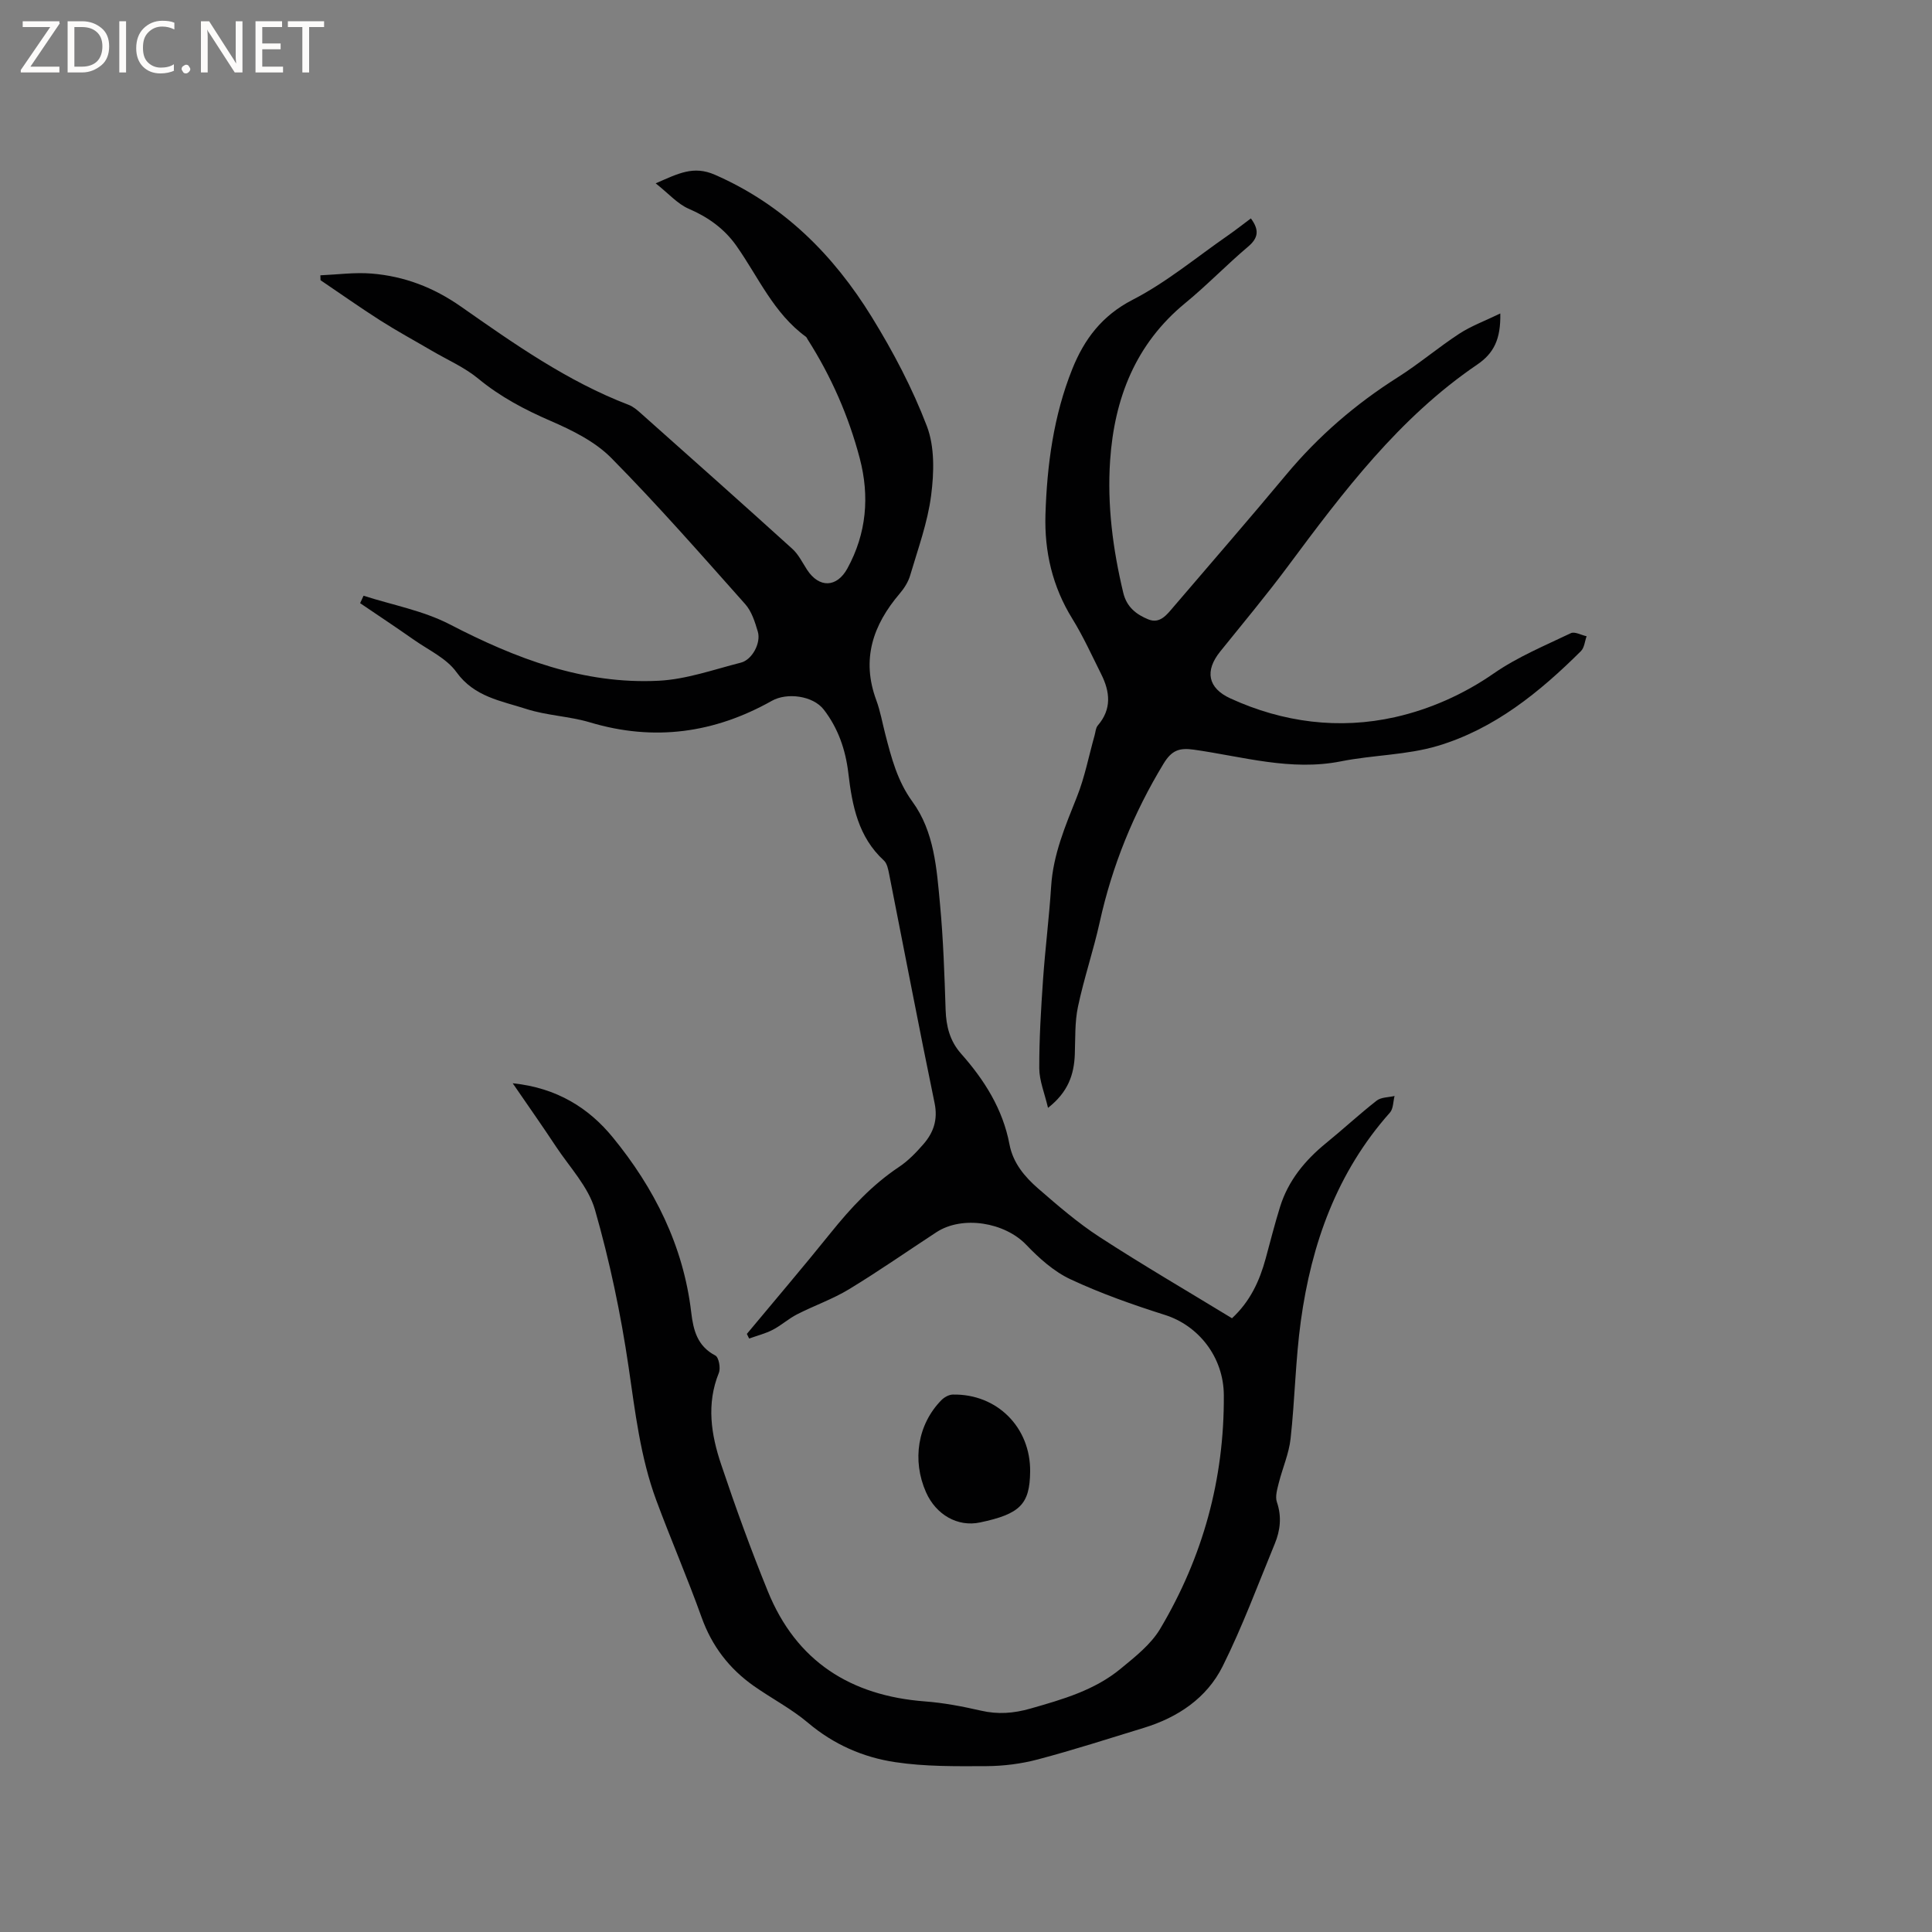
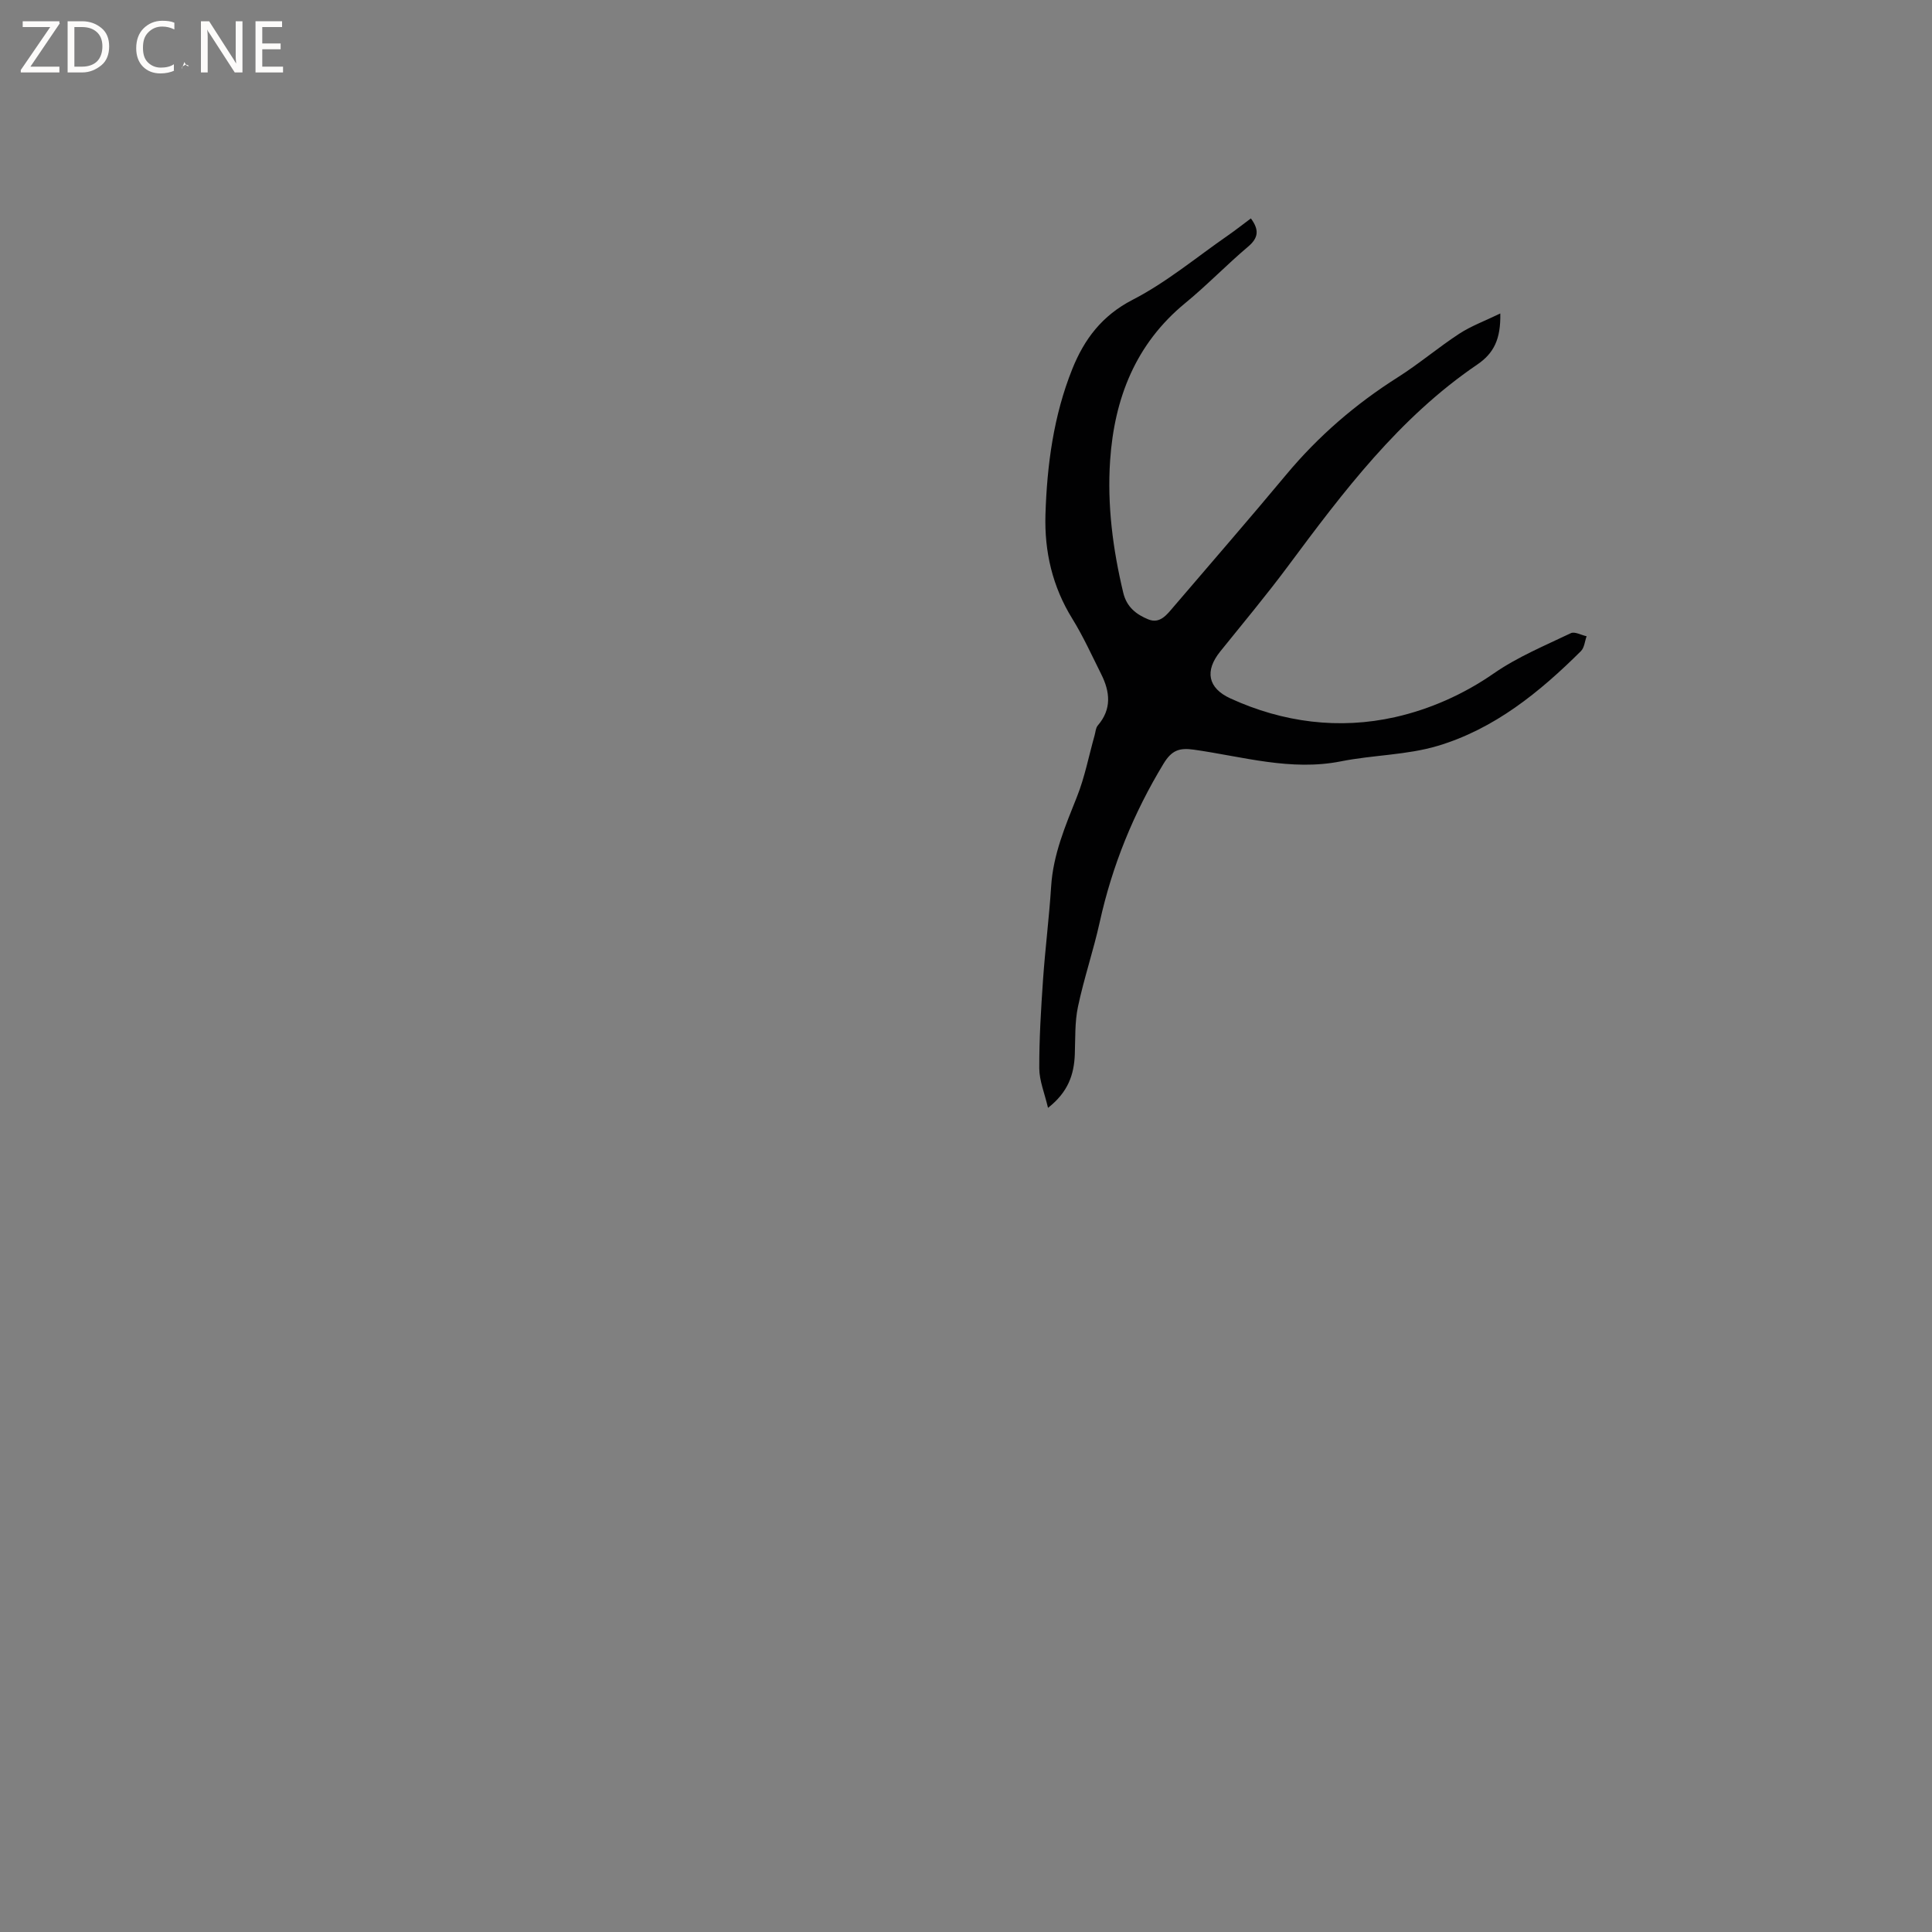
<svg xmlns="http://www.w3.org/2000/svg" enable-background="new 0 0 400 400" viewBox="0 0 400 400">
  <rect x="0" y="0" width="400" height="400" fill="#808080" stroke="none" />
  <g fill="#fcfbfa">
    <path d="m12.4 4.8-6.1 9h6v1.2h-8v-.5l6.1-8.9h-5.7v-1.2h7.6v.4z" />
    <path d="m14 15v-10.6h3c1.6 0 2.9.5 4 1.4s1.6 2.2 1.6 3.8-.5 3-1.6 3.9-2.4 1.5-4 1.5zm1.4-9.4v8.2h1.6c1.3 0 2.4-.4 3.1-1.1s1.1-1.8 1.1-3.1-.4-2.3-1.2-3-1.8-1-3.1-1z" />
-     <path d="m26.1 4.4v10.6h-1.4v-10.6z" />
    <path d="m36.1 14.6c-.8.4-1.8.6-2.9.6-1.5 0-2.7-.5-3.6-1.4s-1.4-2.2-1.4-3.8c0-1.7.5-3.1 1.5-4.1s2.3-1.6 3.9-1.6c1 0 1.8.1 2.5.4v1.4c-.8-.4-1.6-.6-2.5-.6-1.2 0-2.1.4-2.9 1.2s-1.1 1.8-1.1 3.2c0 1.3.3 2.3 1 3s1.6 1.1 2.7 1.1c1 0 2-.2 2.7-.7v1.3z" />
-     <path d="m37.6 14.3c0-.2.1-.5.3-.6s.4-.3.6-.3c.3 0 .5.1.6.3s.3.4.3.6-.1.4-.3.6-.4.3-.6.3c-.3 0-.5-.1-.6-.3s-.3-.4-.3-.6z" />
+     <path d="m37.6 14.3c0-.2.1-.5.3-.6s.4-.3.6-.3c.3 0 .5.1.6.3c-.3 0-.5-.1-.6-.3s-.3-.4-.3-.6z" />
    <path d="m50.2 15h-1.6l-5.3-8.2c-.2-.2-.3-.5-.4-.7 0 .2.1.7.1 1.5v7.4h-1.4v-10.6h1.7l5.2 8.1c.2.4.4.6.4.7 0-.3-.1-.8-.1-1.5v-7.3h1.4z" />
    <path d="m58.6 15h-5.7v-10.6h5.5v1.2h-4.1v3.4h3.8v1.2h-3.8v3.6h4.3z" />
-     <path d="m67.1 5.6h-3.1v9.4h-1.4v-9.4h-3v-1.2h7.5z" />
  </g>
-   <path d="m106.15 224.28c9.21.94 15.8 5.19 20.69 11.16 8.62 10.51 14.65 22.49 16.27 36.27.44 3.72 1.27 6.99 5 8.94.71.37 1.12 2.6.72 3.59-2.61 6.44-1.6 12.8.48 18.97 2.96 8.83 6.14 17.59 9.65 26.22 5.89 14.52 17.13 21.66 32.55 22.83 3.89.29 7.77 1.04 11.58 1.91 3.52.81 6.76.57 10.26-.43 6.66-1.9 13.29-3.79 18.71-8.28 2.97-2.45 6.21-4.99 8.13-8.21 8.84-14.86 13.3-30.98 13.19-48.4-.05-7.96-5.3-14.42-12.17-16.6-6.65-2.11-13.27-4.44-19.58-7.39-3.43-1.6-6.5-4.36-9.16-7.14-4.45-4.65-13.19-6.13-18.6-2.6-6.03 3.94-11.95 8.08-18.1 11.81-3.38 2.05-7.19 3.37-10.73 5.18-1.77.9-3.29 2.3-5.05 3.21-1.53.79-3.25 1.22-4.89 1.81-.16-.32-.31-.64-.47-.96 5.81-6.98 11.7-13.89 17.39-20.96 4.14-5.14 8.56-9.91 14.1-13.6 1.91-1.27 3.57-3 5.09-4.75 2.07-2.39 2.99-5.05 2.29-8.46-3.26-15.76-6.27-31.58-9.4-47.37-.2-1-.42-2.24-1.09-2.86-5.34-4.9-6.58-11.39-7.37-18.1-.57-4.82-2.1-9.29-5.09-13.16-2.22-2.87-7.6-3.59-10.75-1.81-11.9 6.69-24.37 8.43-37.62 4.47-4.3-1.29-8.96-1.41-13.23-2.79-5.17-1.68-10.75-2.47-14.46-7.64-2.05-2.85-5.75-4.54-8.77-6.66-3.68-2.58-7.43-5.07-11.16-7.6.24-.51.47-1.03.71-1.54 5.98 1.92 12.35 3.08 17.85 5.93 13.66 7.07 27.7 12.46 43.27 11.67 5.72-.29 11.38-2.32 17.01-3.75 2.32-.59 4.19-4.06 3.5-6.41-.59-2-1.28-4.21-2.62-5.71-9.09-10.21-18.1-20.51-27.7-30.23-3.36-3.41-8.09-5.75-12.57-7.69-5.39-2.34-10.41-4.98-14.97-8.74-2.87-2.37-6.43-3.91-9.68-5.82-3.55-2.08-7.18-4.05-10.65-6.26-4.18-2.67-8.24-5.54-12.35-8.32-.01-.34-.02-.67-.03-1.01 3.54-.15 7.12-.65 10.63-.36 6.73.55 12.78 2.85 18.47 6.83 11 7.7 22.03 15.49 34.73 20.35.95.36 1.8 1.1 2.58 1.8 10.46 9.31 20.92 18.6 31.29 28 1.29 1.16 2.1 2.86 3.07 4.35 2.5 3.82 6.16 3.71 8.35-.29 3.96-7.25 4.62-14.92 2.55-22.8-2.31-8.76-5.92-16.98-10.8-24.63-.11-.18-.19-.41-.35-.53-6.66-4.84-9.82-12.33-14.36-18.79-2.48-3.53-5.83-5.96-9.88-7.7-2.33-1-4.16-3.14-6.86-5.27 4.71-2.05 7.82-3.72 12.26-1.78 14.2 6.21 24.53 16.57 32.46 29.42 4.43 7.18 8.43 14.77 11.43 22.63 1.64 4.3 1.49 9.64.88 14.34-.72 5.62-2.73 11.08-4.34 16.56-.4 1.36-1.24 2.68-2.17 3.77-5.55 6.51-7.97 13.62-4.85 22.05.84 2.27 1.26 4.7 1.87 7.06 1.27 4.9 2.49 9.67 5.62 13.97 4.53 6.21 5.02 13.86 5.71 21.23.68 7.26.92 14.56 1.16 21.86.11 3.42.88 6.46 3.19 9.07 4.84 5.46 8.65 11.48 10.03 18.78.73 3.87 3.15 6.72 5.94 9.15 4.07 3.53 8.19 7.1 12.7 10.03 8.96 5.82 18.2 11.2 27.43 16.83 3.77-3.49 5.72-7.74 6.98-12.39.97-3.57 1.88-7.17 2.98-10.7 1.7-5.44 5.17-9.63 9.54-13.19 3.53-2.87 6.87-5.98 10.46-8.78.92-.72 2.45-.66 3.7-.96-.3 1.16-.25 2.63-.95 3.43-10.99 12.35-16.26 27.17-18.46 43.18-1.11 8.06-1.22 16.26-2.12 24.35-.34 3.1-1.67 6.08-2.44 9.15-.32 1.3-.79 2.83-.39 3.98 1.03 3.02.7 5.86-.45 8.64-3.5 8.49-6.69 17.14-10.78 25.34-3.29 6.6-9.29 10.61-16.37 12.77-7.28 2.23-14.54 4.57-21.9 6.52-3.44.91-7.08 1.37-10.64 1.39-6.31.03-12.7.11-18.91-.83-6.6-.99-12.71-3.65-18.01-8.13-3.45-2.92-7.57-5.05-11.29-7.67-5.06-3.58-8.63-8.23-10.76-14.17-2.92-8.16-6.38-16.13-9.39-24.26-3.29-8.9-4.36-18.25-5.73-27.6-1.61-10.96-3.91-21.9-6.96-32.54-1.37-4.76-5.25-8.81-8.1-13.12-2.76-4.19-5.66-8.29-8.93-13.06z" fill="#010102" />
  <path d="m310.62 64.9c.11 5.3-1.32 8.23-4.79 10.59-16.15 10.98-27.72 26.32-39.19 41.76-4.48 6.02-9.3 11.79-14.01 17.64-3.24 4.02-2.56 7.56 2.09 9.7 10.94 5.02 22.57 6.48 34.13 3.88 7.16-1.62 14.13-4.68 20.44-9.06 4.89-3.39 10.53-5.73 15.94-8.32.8-.38 2.16.4 3.26.64-.38 1.04-.46 2.36-1.17 3.07-8.57 8.52-17.93 16.12-29.64 19.62-6.41 1.92-13.39 1.88-20.01 3.2-10.44 2.08-20.4-.99-30.5-2.41-3.03-.43-4.59.14-6.27 2.9-6.22 10.25-10.64 21.13-13.22 32.83-1.3 5.88-3.26 11.61-4.5 17.5-.67 3.17-.53 6.53-.65 9.81-.15 4.2-1.37 7.85-5.55 11.12-.71-3.04-1.8-5.62-1.81-8.19-.02-6.12.36-12.26.78-18.37.45-6.45 1.27-12.87 1.68-19.32.42-6.59 2.93-12.48 5.33-18.5 1.63-4.08 2.46-8.47 3.66-12.72.2-.7.23-1.56.66-2.06 2.94-3.41 2.54-7 .7-10.66-1.93-3.86-3.72-7.81-5.98-11.47-4.11-6.64-5.78-13.88-5.55-21.53.32-10.31 1.69-20.52 5.56-30.16 2.46-6.13 6.13-11.06 12.52-14.34 6.99-3.6 13.16-8.77 19.67-13.28 1.63-1.13 3.19-2.37 4.78-3.55 1.78 2.4 1.56 4.05-.59 5.86-4.45 3.76-8.51 7.99-13.01 11.68-10.3 8.46-14.66 19.74-15.54 32.55-.63 9.24.56 18.39 2.72 27.42.72 3 2.74 4.5 5.17 5.5 2.44 1 3.87-.99 5.26-2.61 7.78-9.11 15.64-18.14 23.3-27.34 6.65-7.98 14.36-14.63 23.13-20.18 4.37-2.77 8.35-6.16 12.68-8.99 2.48-1.62 5.3-2.65 8.52-4.21z" fill="#010102" />
-   <path d="m213.28 304.7c-.08 6.74-2.07 8.76-10.39 10.51-4.58.97-9.09-1.56-11.17-6.26-2.93-6.63-1.73-14.06 3.18-19.06.59-.6 1.56-1.15 2.37-1.16 9.16-.18 16.12 6.8 16.01 15.97z" fill="#010102" />
</svg>